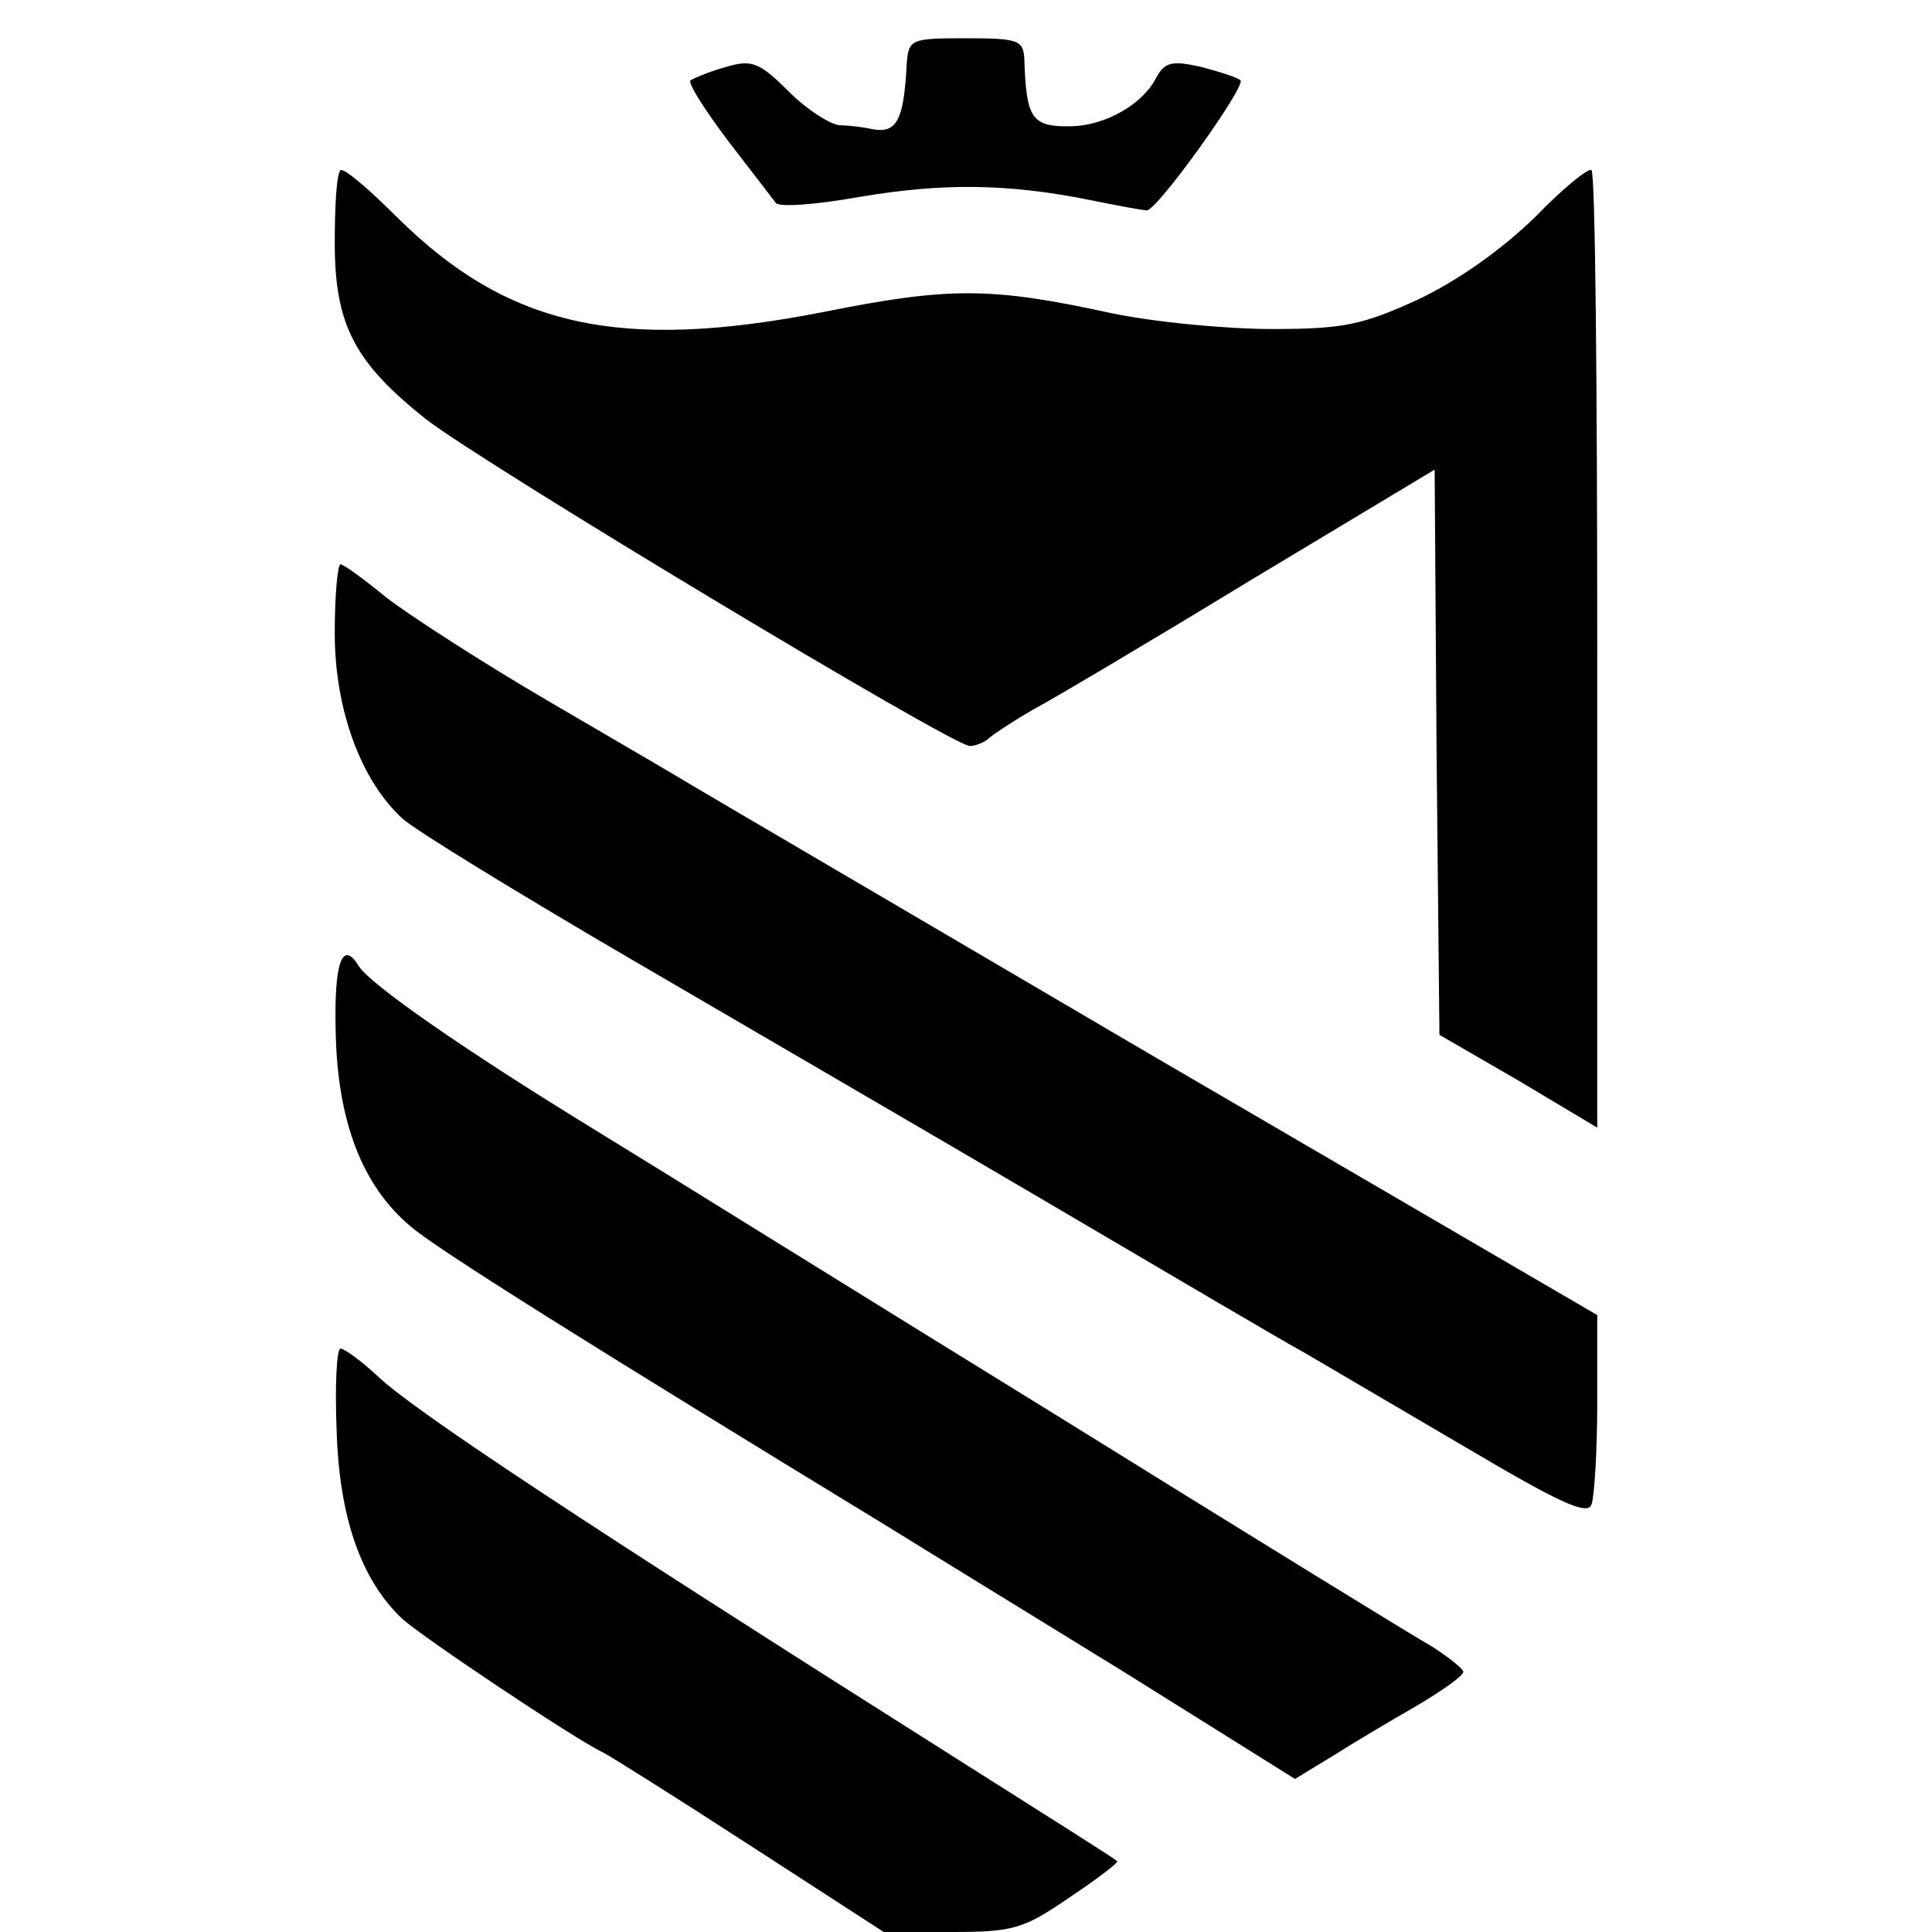
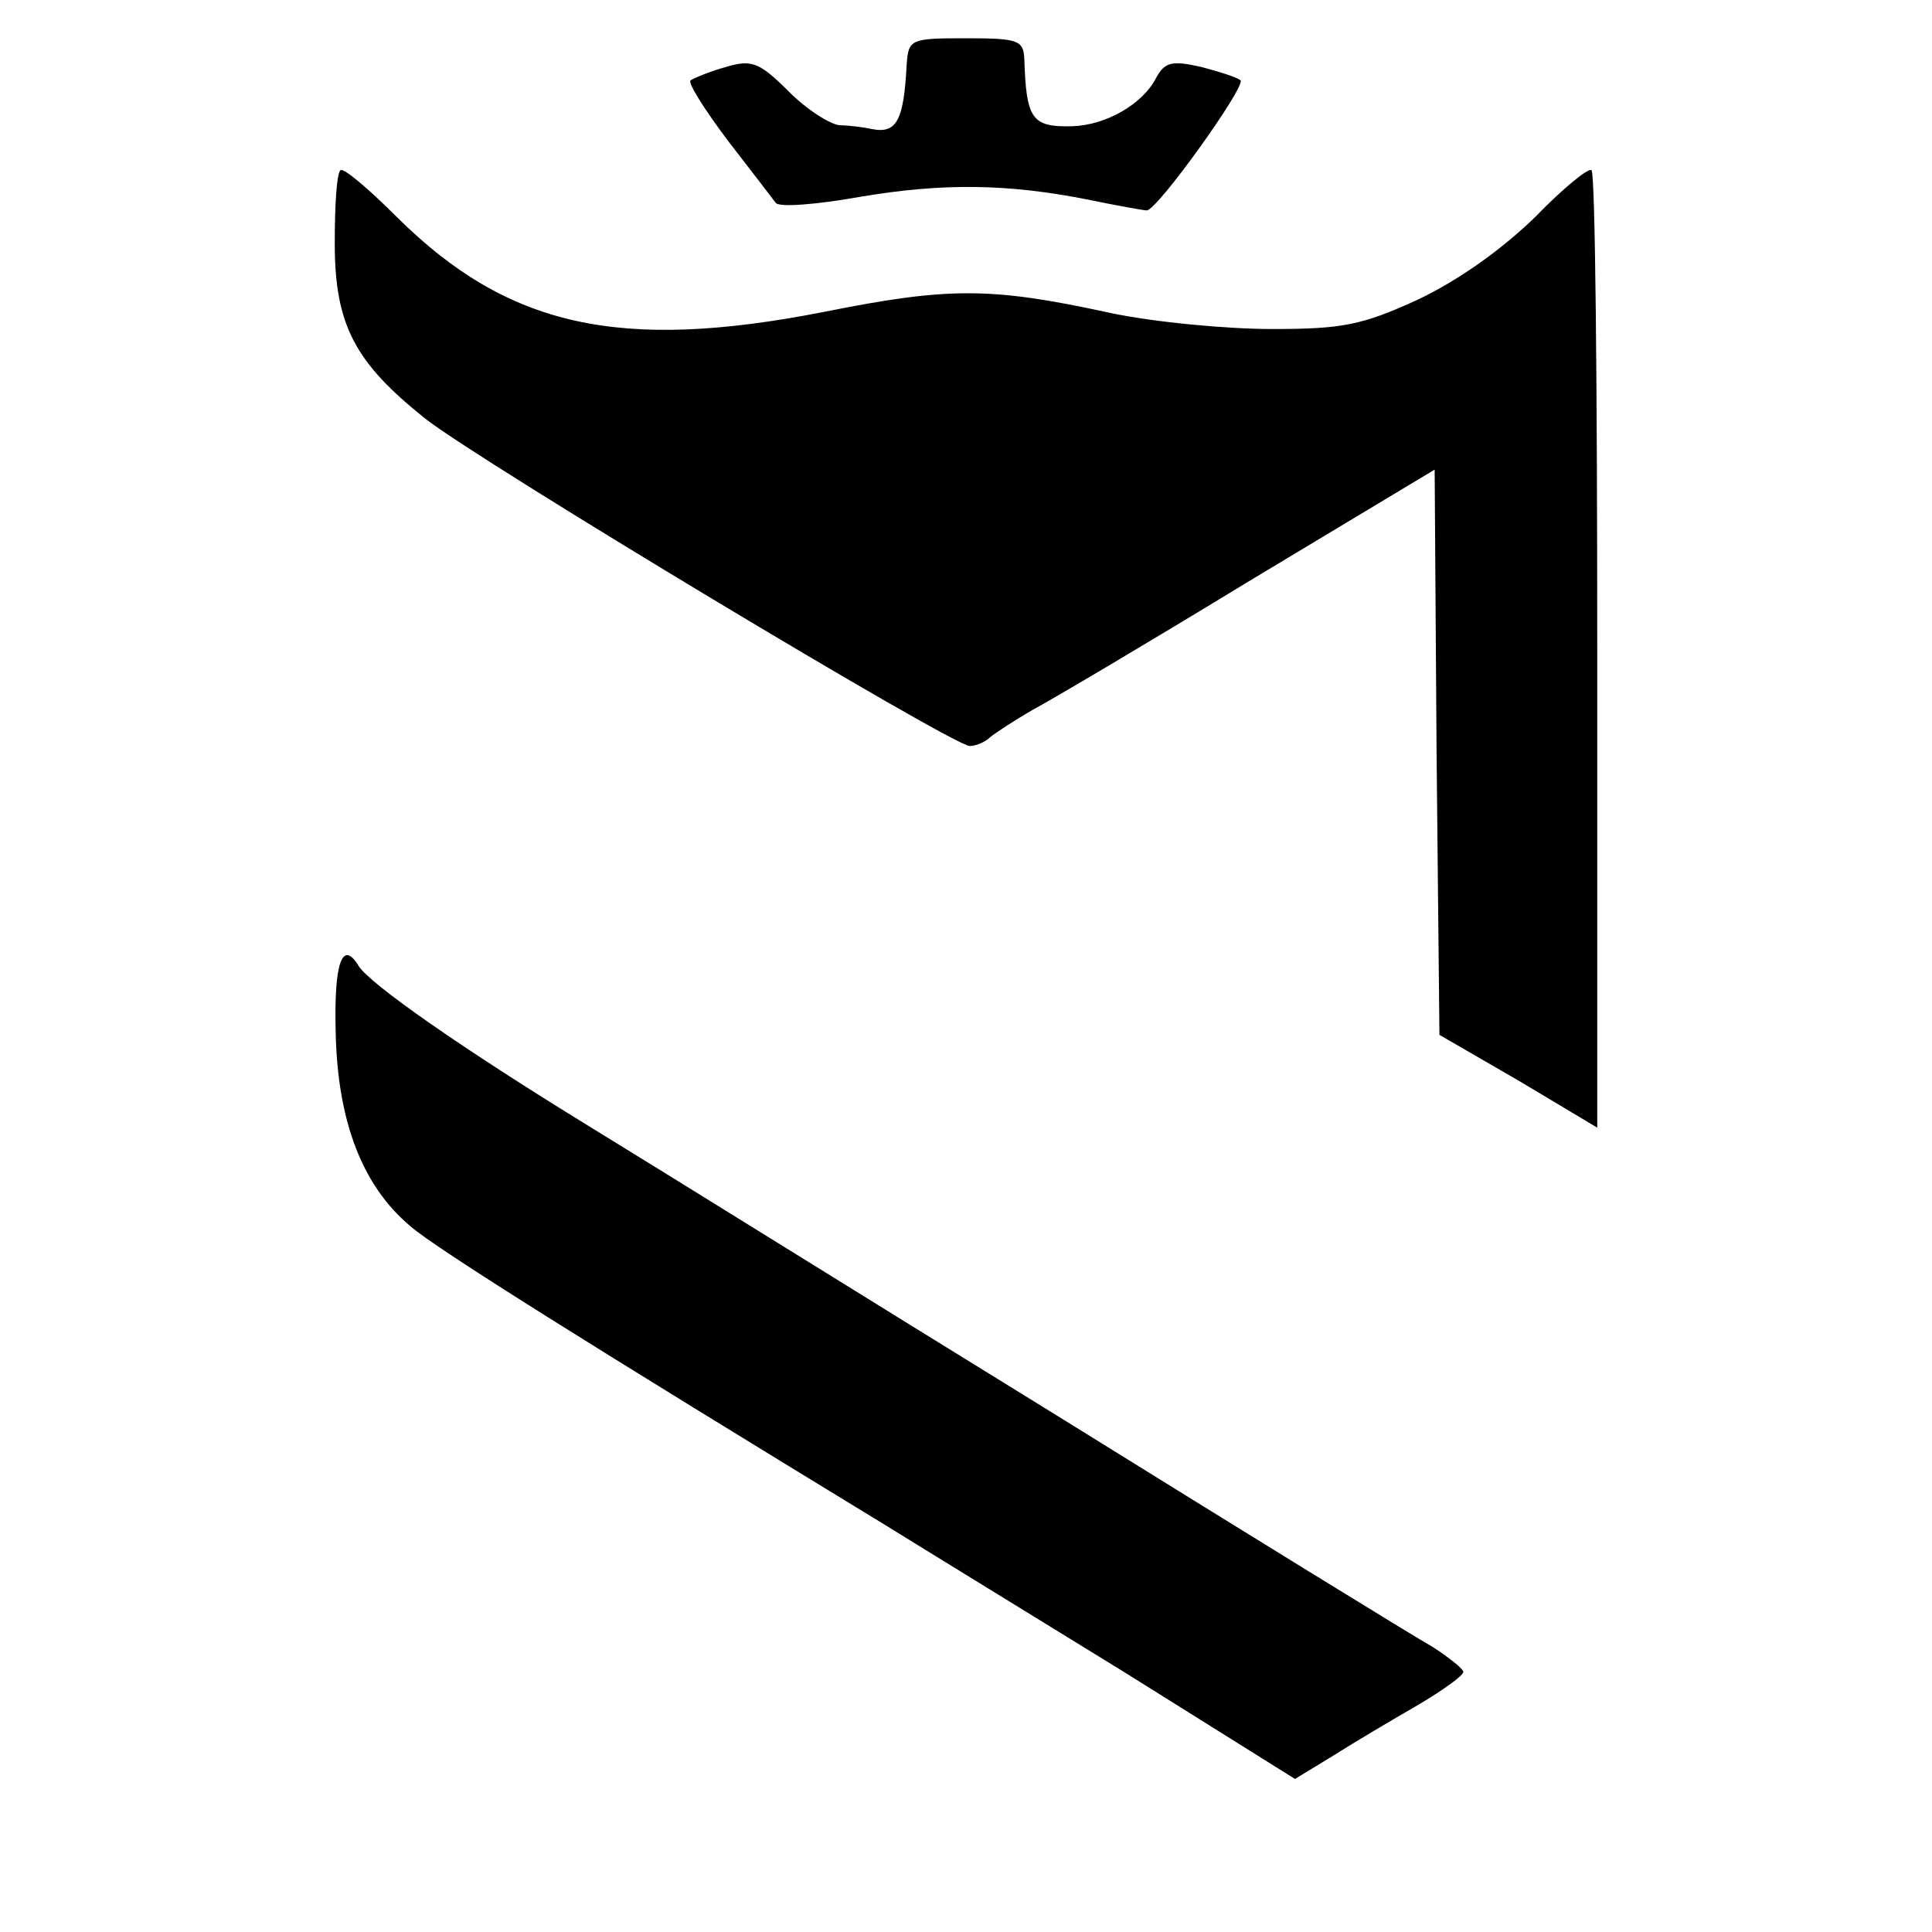
<svg xmlns="http://www.w3.org/2000/svg" version="1.0" width="202pt" height="202pt" viewBox="0 0 202 202" preserveAspectRatio="xMidYMid meet">
  <g transform="translate(0,202) scale(0.1,-0.1)" fill="#000000" stroke="none">
    <path d="M948 1953 c-3 -58 -10 -73 -36 -68 -9 2 -25 4 -34 4 -10 1 -34 16 -53 35 -31 31 -39 34 -66 26 -18 -5 -34 -12 -37 -14 -3 -3 15 -31 39 -63 24 -31 47 -61 50 -65 3 -5 42 -2 87 6 88 15 156 14 241 -3 29 -6 57 -11 60 -11 11 0 104 130 98 136 -3 3 -22 9 -41 14 -31 7 -38 5 -47 -11 -14 -28 -53 -50 -88 -51 -42 -1 -48 7 -50 70 -1 20 -6 22 -61 22 -58 0 -60 -1 -62 -27z" />
    <path d="M356 1842 c-4 -3 -6 -37 -6 -76 0 -86 21 -125 95 -184 59 -46 551 -342 569 -342 6 0 16 4 21 9 6 5 26 18 45 29 19 10 122 71 227 135 l193 116 2 -295 3 -296 83 -48 82 -49 0 498 c0 274 -2 500 -6 503 -3 3 -30 -19 -59 -49 -35 -34 -80 -66 -122 -86 -59 -27 -79 -31 -153 -31 -47 0 -123 7 -170 17 -124 27 -168 27 -298 1 -214 -42 -331 -16 -447 99 -30 30 -56 52 -59 49z" />
-     <path d="M350 1358 c0 -81 28 -155 71 -194 13 -12 121 -78 239 -147 118 -69 316 -184 440 -257 124 -73 243 -143 265 -155 22 -13 97 -57 167 -98 98 -58 128 -72 132 -60 3 8 6 56 6 106 l0 92 -468 273 c-257 151 -474 278 -482 283 -8 5 -73 43 -145 85 -72 42 -149 92 -172 110 -23 19 -44 34 -47 34 -3 0 -6 -33 -6 -72z" />
    <path d="M351 940 c2 -93 28 -160 78 -202 26 -23 194 -128 499 -314 37 -23 148 -91 247 -152 l179 -112 41 25 c22 14 61 37 87 52 27 16 48 31 48 35 0 3 -15 15 -32 26 -18 10 -195 119 -393 242 -198 122 -418 259 -490 303 -132 81 -228 148 -240 167 -17 28 -26 4 -24 -70z" />
-     <path d="M352 523 c3 -91 26 -155 68 -195 19 -18 182 -127 210 -140 8 -4 78 -48 155 -98 l139 -90 71 0 c64 0 75 3 123 36 30 20 52 37 50 38 -1 2 -73 47 -158 101 -405 256 -577 370 -615 406 -17 16 -35 29 -39 29 -4 0 -6 -39 -4 -87z" />
  </g>
</svg>